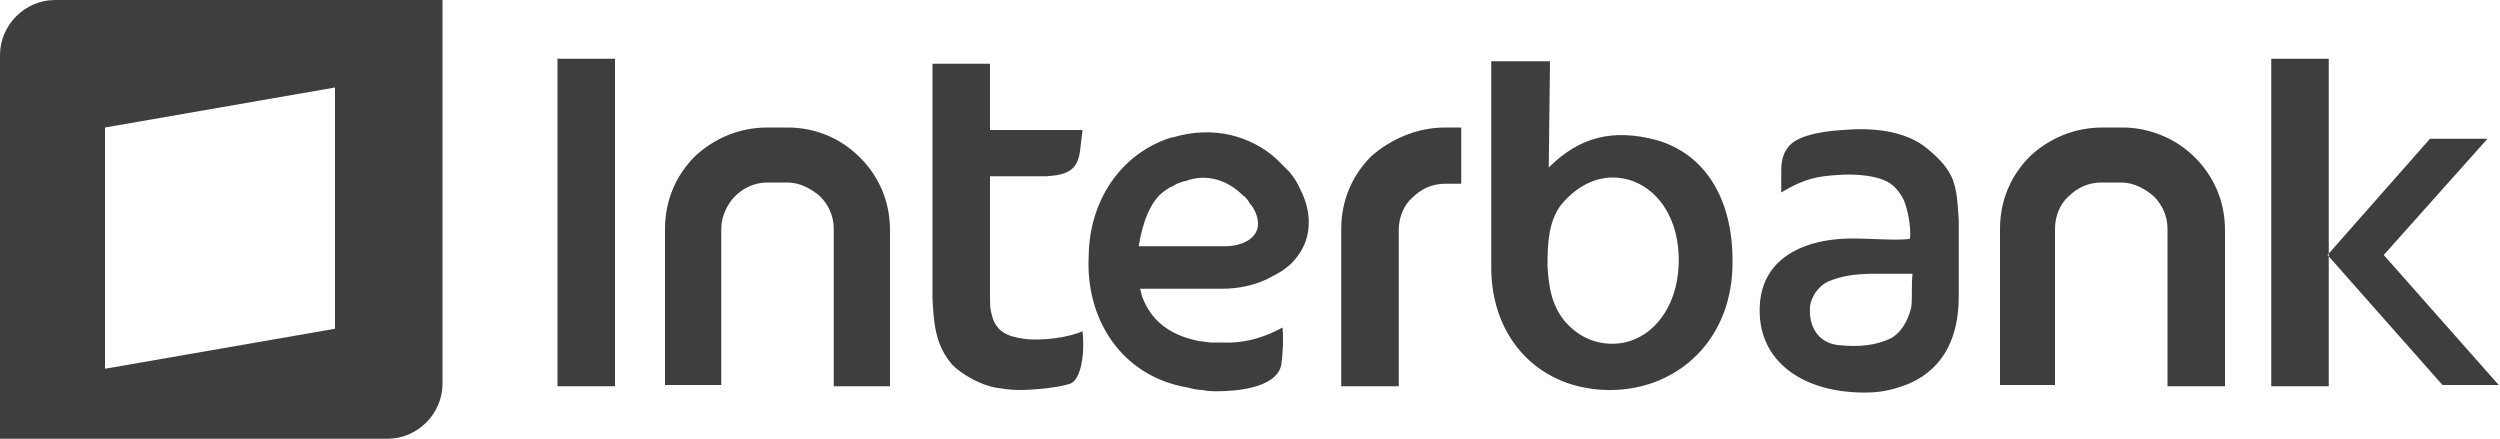
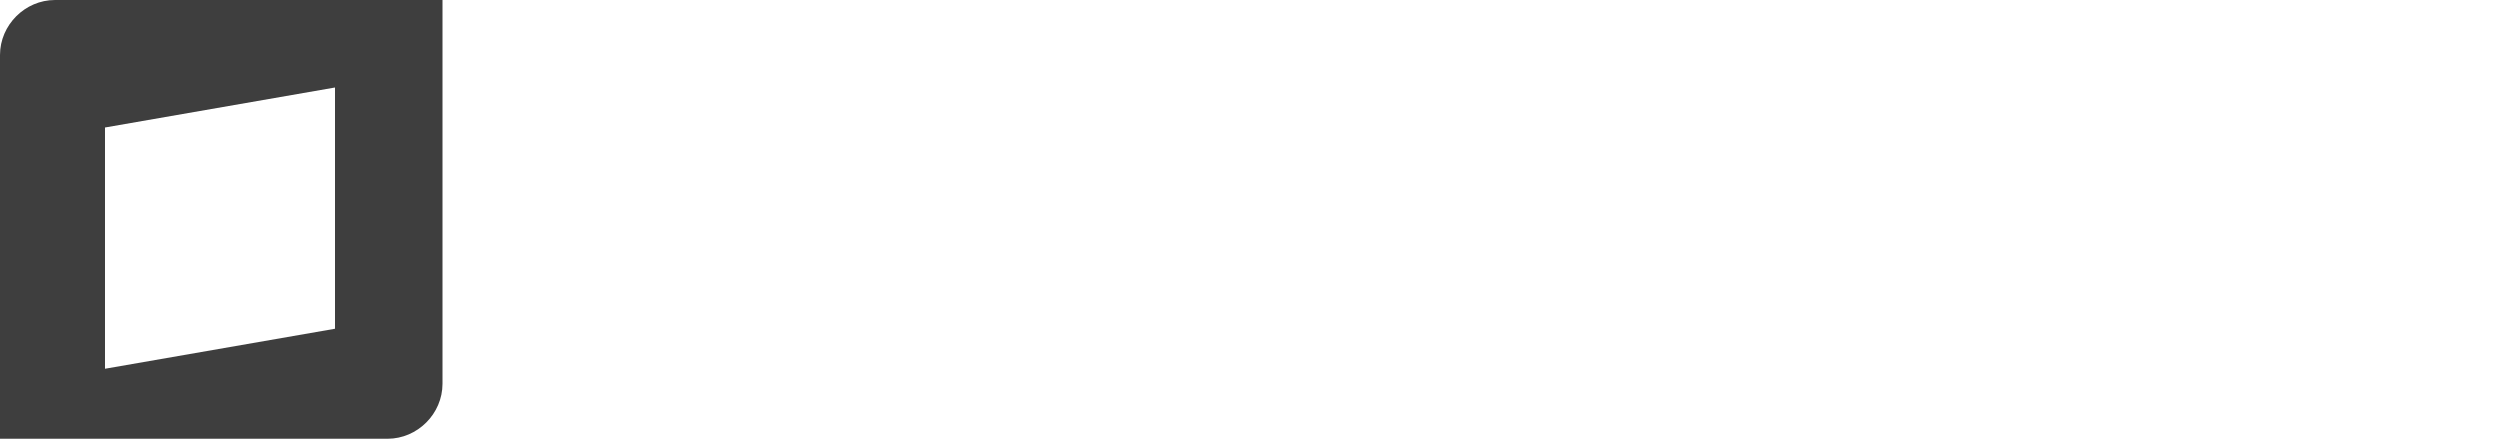
<svg xmlns="http://www.w3.org/2000/svg" id="Capa_1" x="0px" y="0px" viewBox="0 0 200 35.1" xml:space="preserve">
  <g>
-     <path fill-rule="evenodd" fill="#3E3E3E" d="M0,35.1h31c2.4,0,4.4-2,4.4-4.4V0h-31C2,0,0,2,0,4.4V35.1L0,35.1z M8.4,29.5l18.4-3.2   V7L8.4,10.2V29.5L8.4,29.5z" />
-     <path fill-rule="evenodd" fill="#3E3E3E" d="M129,14.2c2.9,0,5.3,2.6,5.3,6.6c0,4-2.4,6.7-5.3,6.7c-1.6,0-2.9-0.7-3.9-1.9   c-1-1.3-1.2-2.7-1.3-4.3c0-1.9,0.1-3.5,1-4.8C125.9,15.1,127.4,14.2,129,14.2L129,14.2z M124,4.9l-0.1,8.5c2.5-2.5,5.2-3.1,8.6-2.2   c3.9,1.1,6.1,4.7,6.1,9.6c0.1,6.3-4.3,10.3-9.6,10.4c-5.7,0.1-9.7-4-9.7-9.8V4.9H124L124,4.9z M115.6,10.2h1.3v4.5h-1.3l0,0v0   c-1,0-1.9,0.4-2.6,1.1c-0.7,0.6-1.1,1.6-1.1,2.6h0l0,0v12.5h-4.6V18.3l0,0h0c0-2.3,0.9-4.3,2.4-5.8   C111.3,11.1,113.4,10.2,115.6,10.2L115.6,10.2L115.6,10.2L115.6,10.2z M97.8,23.1h-6.6c0.1,0.2,0.1,0.5,0.2,0.7   c0.8,2.1,2.5,3.1,4.6,3.5l0,0h0c0.3,0,0.6,0.1,0.9,0.1c0.3,0,0.6,0,0.8,0l0,0c2.2,0.1,3.8-0.6,4.9-1.2c0.1,0.9,0,2.4-0.1,3   c-0.4,1.9-3.8,2.1-5.1,2.1v0c-0.4,0-0.8,0-1.2-0.1c-0.4,0-0.8-0.1-1.2-0.2l0,0c-5.3-0.9-8.2-5.5-7.9-10.6v0v-0.1l0,0   c0.1-4.2,2.5-8,6.6-9.3h0l0.1,0l0,0c3.3-1,6.3-0.1,8.3,1.7c0.4,0.4,0.7,0.7,1.1,1.1c0.3,0.4,0.6,0.8,0.8,1.3l0,0l0,0l0,0   c0.5,1,0.7,1.8,0.7,2.7c0,1-0.3,1.9-0.9,2.7c-0.5,0.7-1.2,1.2-2,1.6v0C100.6,22.8,99.1,23.1,97.8,23.1L97.8,23.1z M91.1,19.7H98   c1.5,0,3.3-0.8,2.4-2.8l0,0l0,0l0,0c-0.1-0.2-0.2-0.4-0.4-0.6c-0.1-0.2-0.3-0.5-0.6-0.7c-1.1-1.1-2.8-1.8-4.6-1.1v0l-0.1,0l0,0   c-0.3,0.1-0.6,0.2-0.9,0.4c-0.3,0.1-0.5,0.3-0.8,0.5C92.1,16.1,91.4,17.7,91.1,19.7L91.1,19.7z M79.2,5.1v5.3h7.4l-0.2,1.7   c-0.2,1.5-1,1.9-2.7,2h-4.5v9.7l0,0c0,0.3,0,0.9,0.1,1.2c0.3,1.5,1.2,1.9,2.6,2.1c1.4,0.2,3.6-0.1,4.7-0.6c0.2,1.7-0.1,3.9-1,4.2   c-0.9,0.3-2.8,0.5-4.1,0.5c-0.6,0-1.3-0.1-1.9-0.2c-1.1-0.2-2.6-1-3.4-1.8c-1.4-1.6-1.5-3.4-1.6-5.3l0-0.1V5.1H79.2L79.2,5.1z    M61.4,10.2H63l0,0v0c2.3,0,4.3,0.9,5.8,2.4c1.5,1.5,2.4,3.5,2.4,5.8l0,0l0,0v12.5h-4.5V18.3l0,0h0c0-1-0.4-1.9-1.1-2.6   c-0.7-0.6-1.6-1.1-2.6-1.1v0l0,0h-1.6l0,0v0c-1,0-1.9,0.4-2.6,1.1c-0.6,0.6-1.1,1.6-1.1,2.6h0l0,0v12.5h-4.5V18.3l0,0l0,0   c0-2.3,0.9-4.3,2.4-5.8C57.1,11.1,59.1,10.2,61.4,10.2L61.4,10.2L61.4,10.2L61.4,10.2z M44.6,4.7h4.6v26.2h-4.6V4.7L44.6,4.7z    M168.2,10.2h1.6h0v0c2.2,0,4.3,0.9,5.8,2.4c1.5,1.5,2.4,3.5,2.4,5.8h0l0,0v12.5h-4.6V18.3l0,0h0c0-1-0.4-1.9-1.1-2.6   c-0.7-0.6-1.6-1.1-2.6-1.1v0h0h-1.6h0v0c-1,0-1.9,0.4-2.6,1.1c-0.7,0.6-1.1,1.6-1.1,2.6h0l0,0v12.5H160V18.3l0,0h0   c0-2.3,0.9-4.3,2.4-5.8C163.9,11.1,165.9,10.2,168.2,10.2L168.2,10.2L168.2,10.2L168.2,10.2z M181.7,4.7h4.6v26.2h-4.6V4.7   L181.7,4.7z M199,11.1h-4.6l-8.2,9.3l9.2,10.4h4.5l-9.2-10.4L199,11.1L199,11.1z M153,21.9L153,21.9c-1.1,0-2.1,0-3,0   c-1.7,0-2.7,0.2-3.7,0.6c-0.9,0.4-1.4,1.3-1.5,2l0,0v0.1l0,0c-0.1,1.6,0.7,2.8,2.2,3h0v0c1.8,0.2,3.1,0,4.2-0.5   c0.8-0.4,1.4-1.3,1.7-2.5C153,23.9,152.9,22.8,153,21.9L153,21.9z M147.4,10.4c2.3-0.2,5,0,6.8,1.5c0.7,0.6,1.4,1.2,1.9,2.2   c0.5,1,0.5,2.3,0.6,3.5v6.1c0,3-1,5.7-4,7c-1,0.4-2.1,0.7-3.3,0.7c-5.1,0.1-9-2.5-8.6-7.2c0.3-3.4,3.2-4.9,6.6-5.1   c1.6-0.1,4.4,0.2,5.4,0c0.1-1-0.2-2.4-0.5-3.1c-0.3-0.6-0.8-1.3-1.6-1.6c-1-0.4-2.5-0.5-3.7-0.4c-1.6,0.1-2.7,0.3-4.5,1.4l0-1.8   c0-0.5,0.1-1.2,0.4-1.6C143.5,10.8,145.9,10.5,147.4,10.4L147.4,10.4z" />
+     <path fill-rule="evenodd" fill="#3E3E3E" d="M0,35.1h31c2.4,0,4.4-2,4.4-4.4V0h-31C2,0,0,2,0,4.4L0,35.1z M8.4,29.5l18.4-3.2   V7L8.4,10.2V29.5L8.4,29.5z" />
  </g>
</svg>